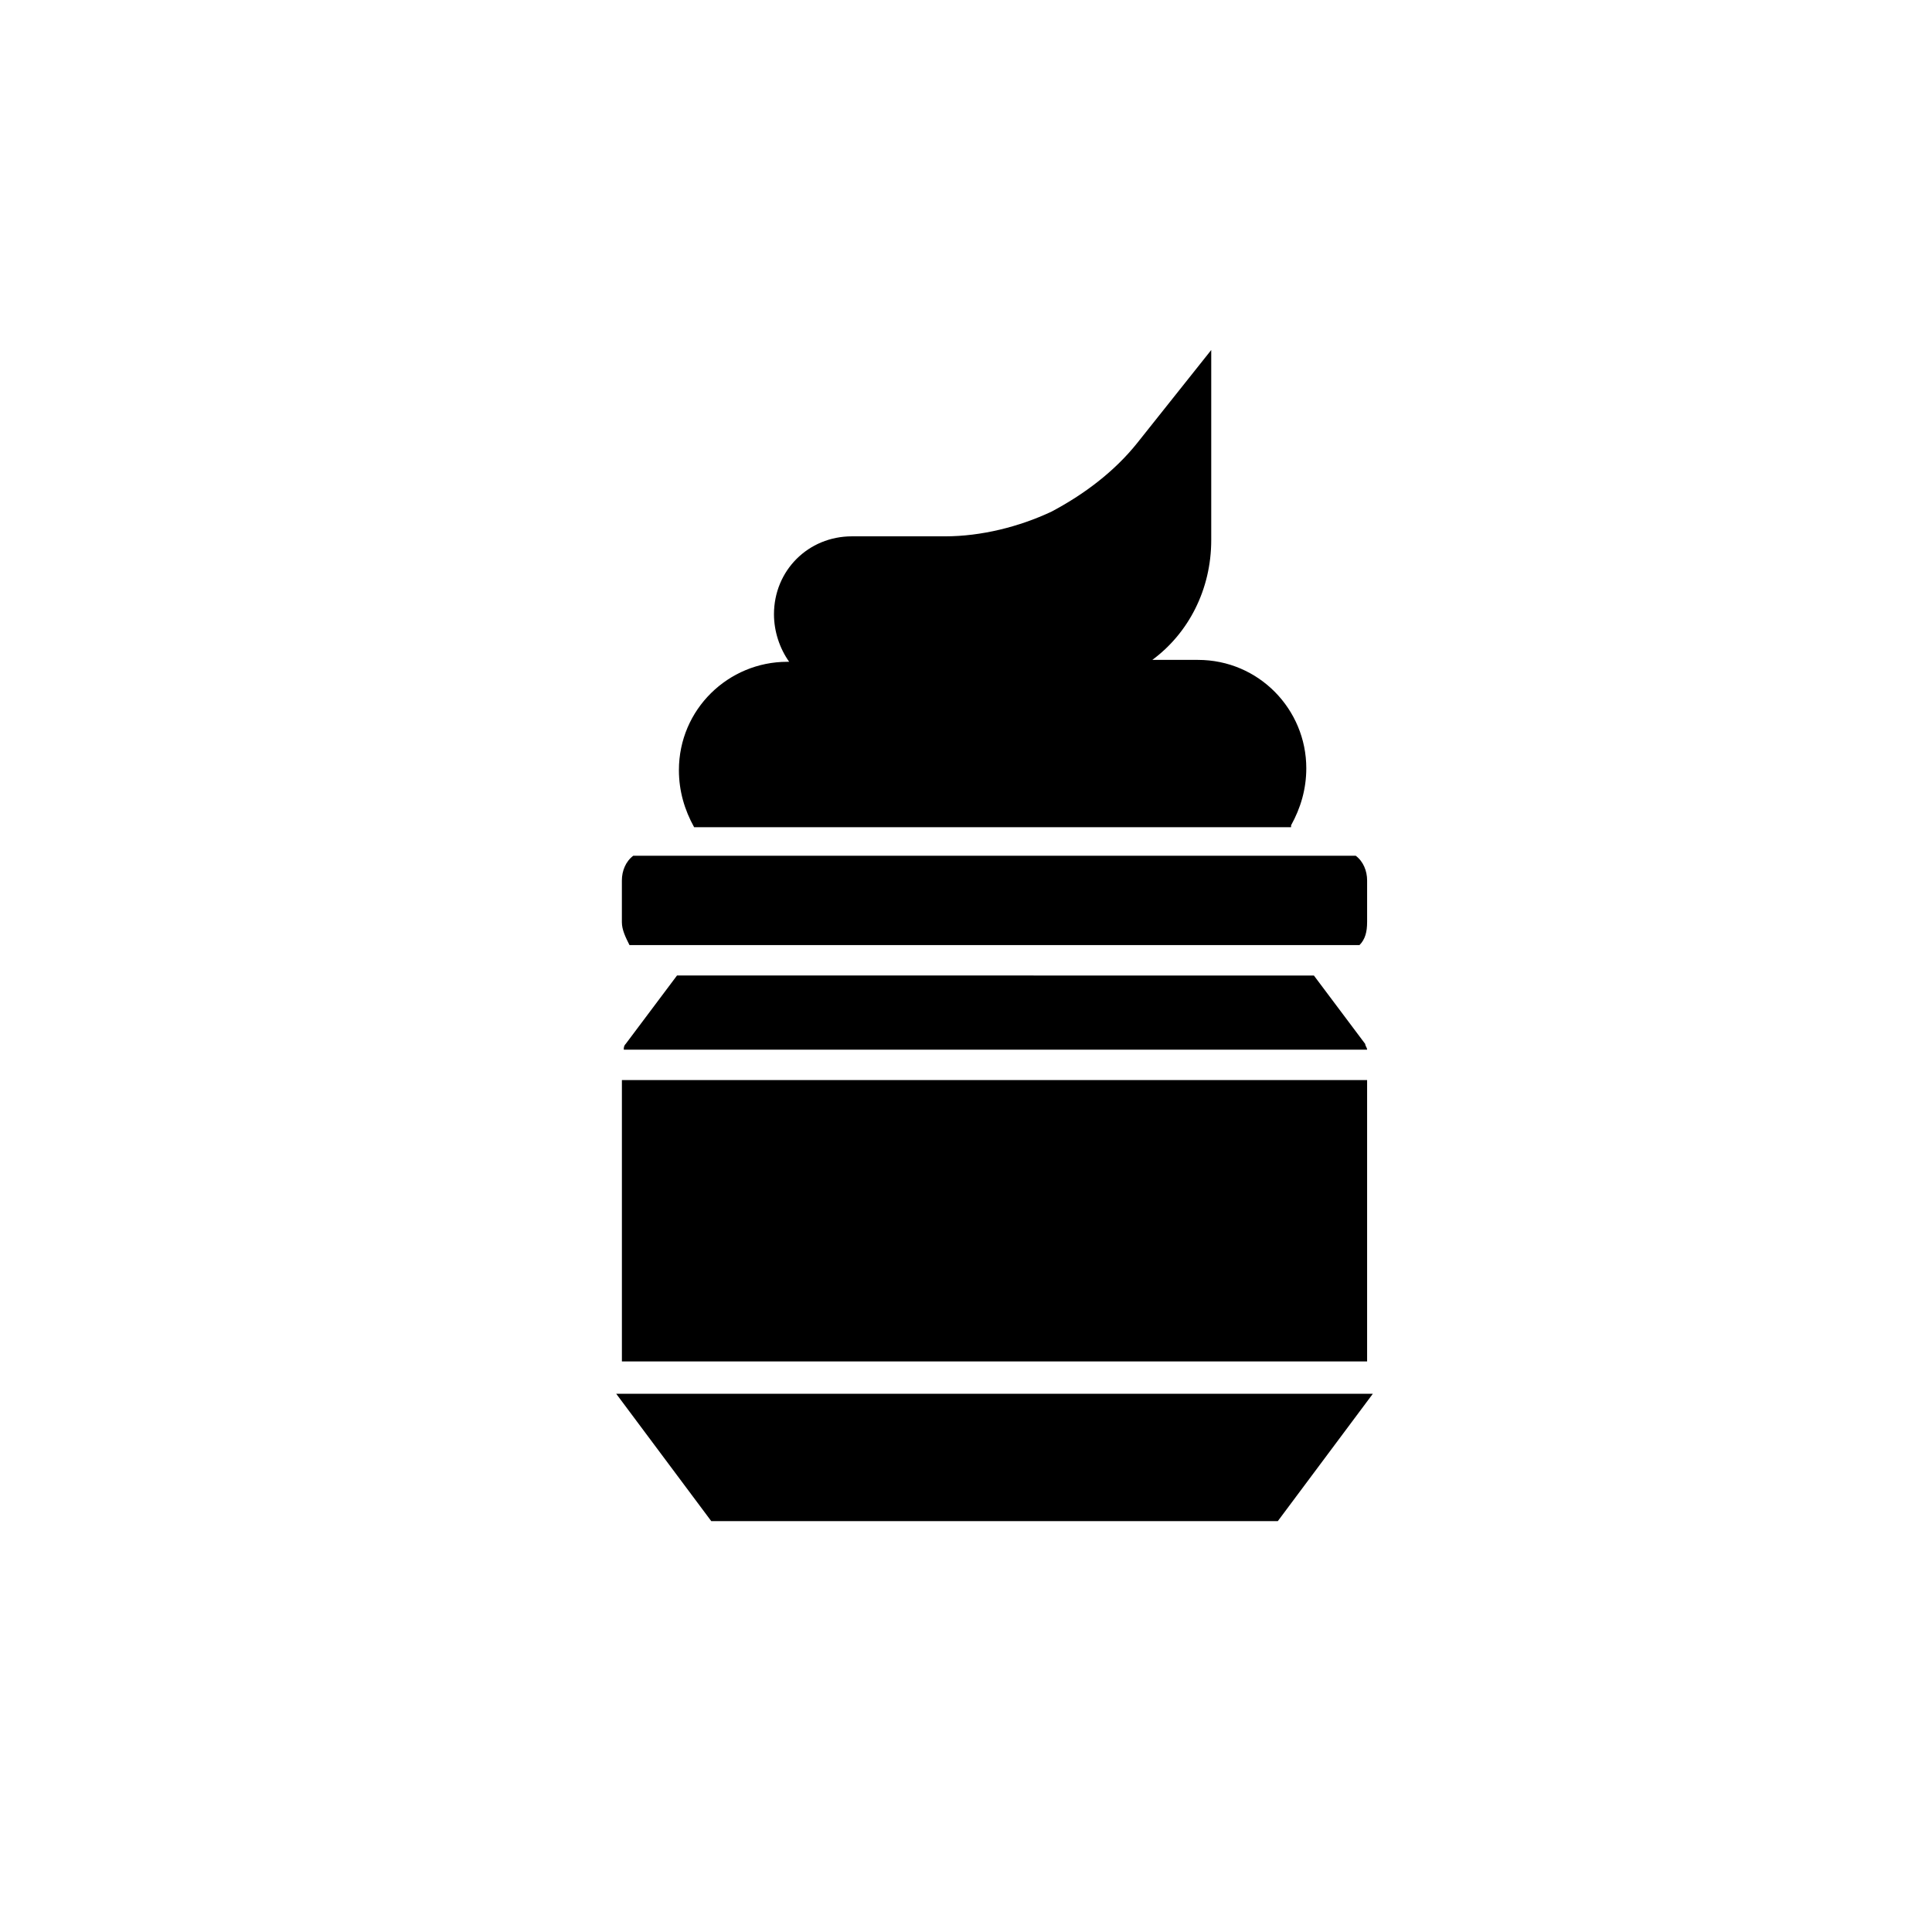
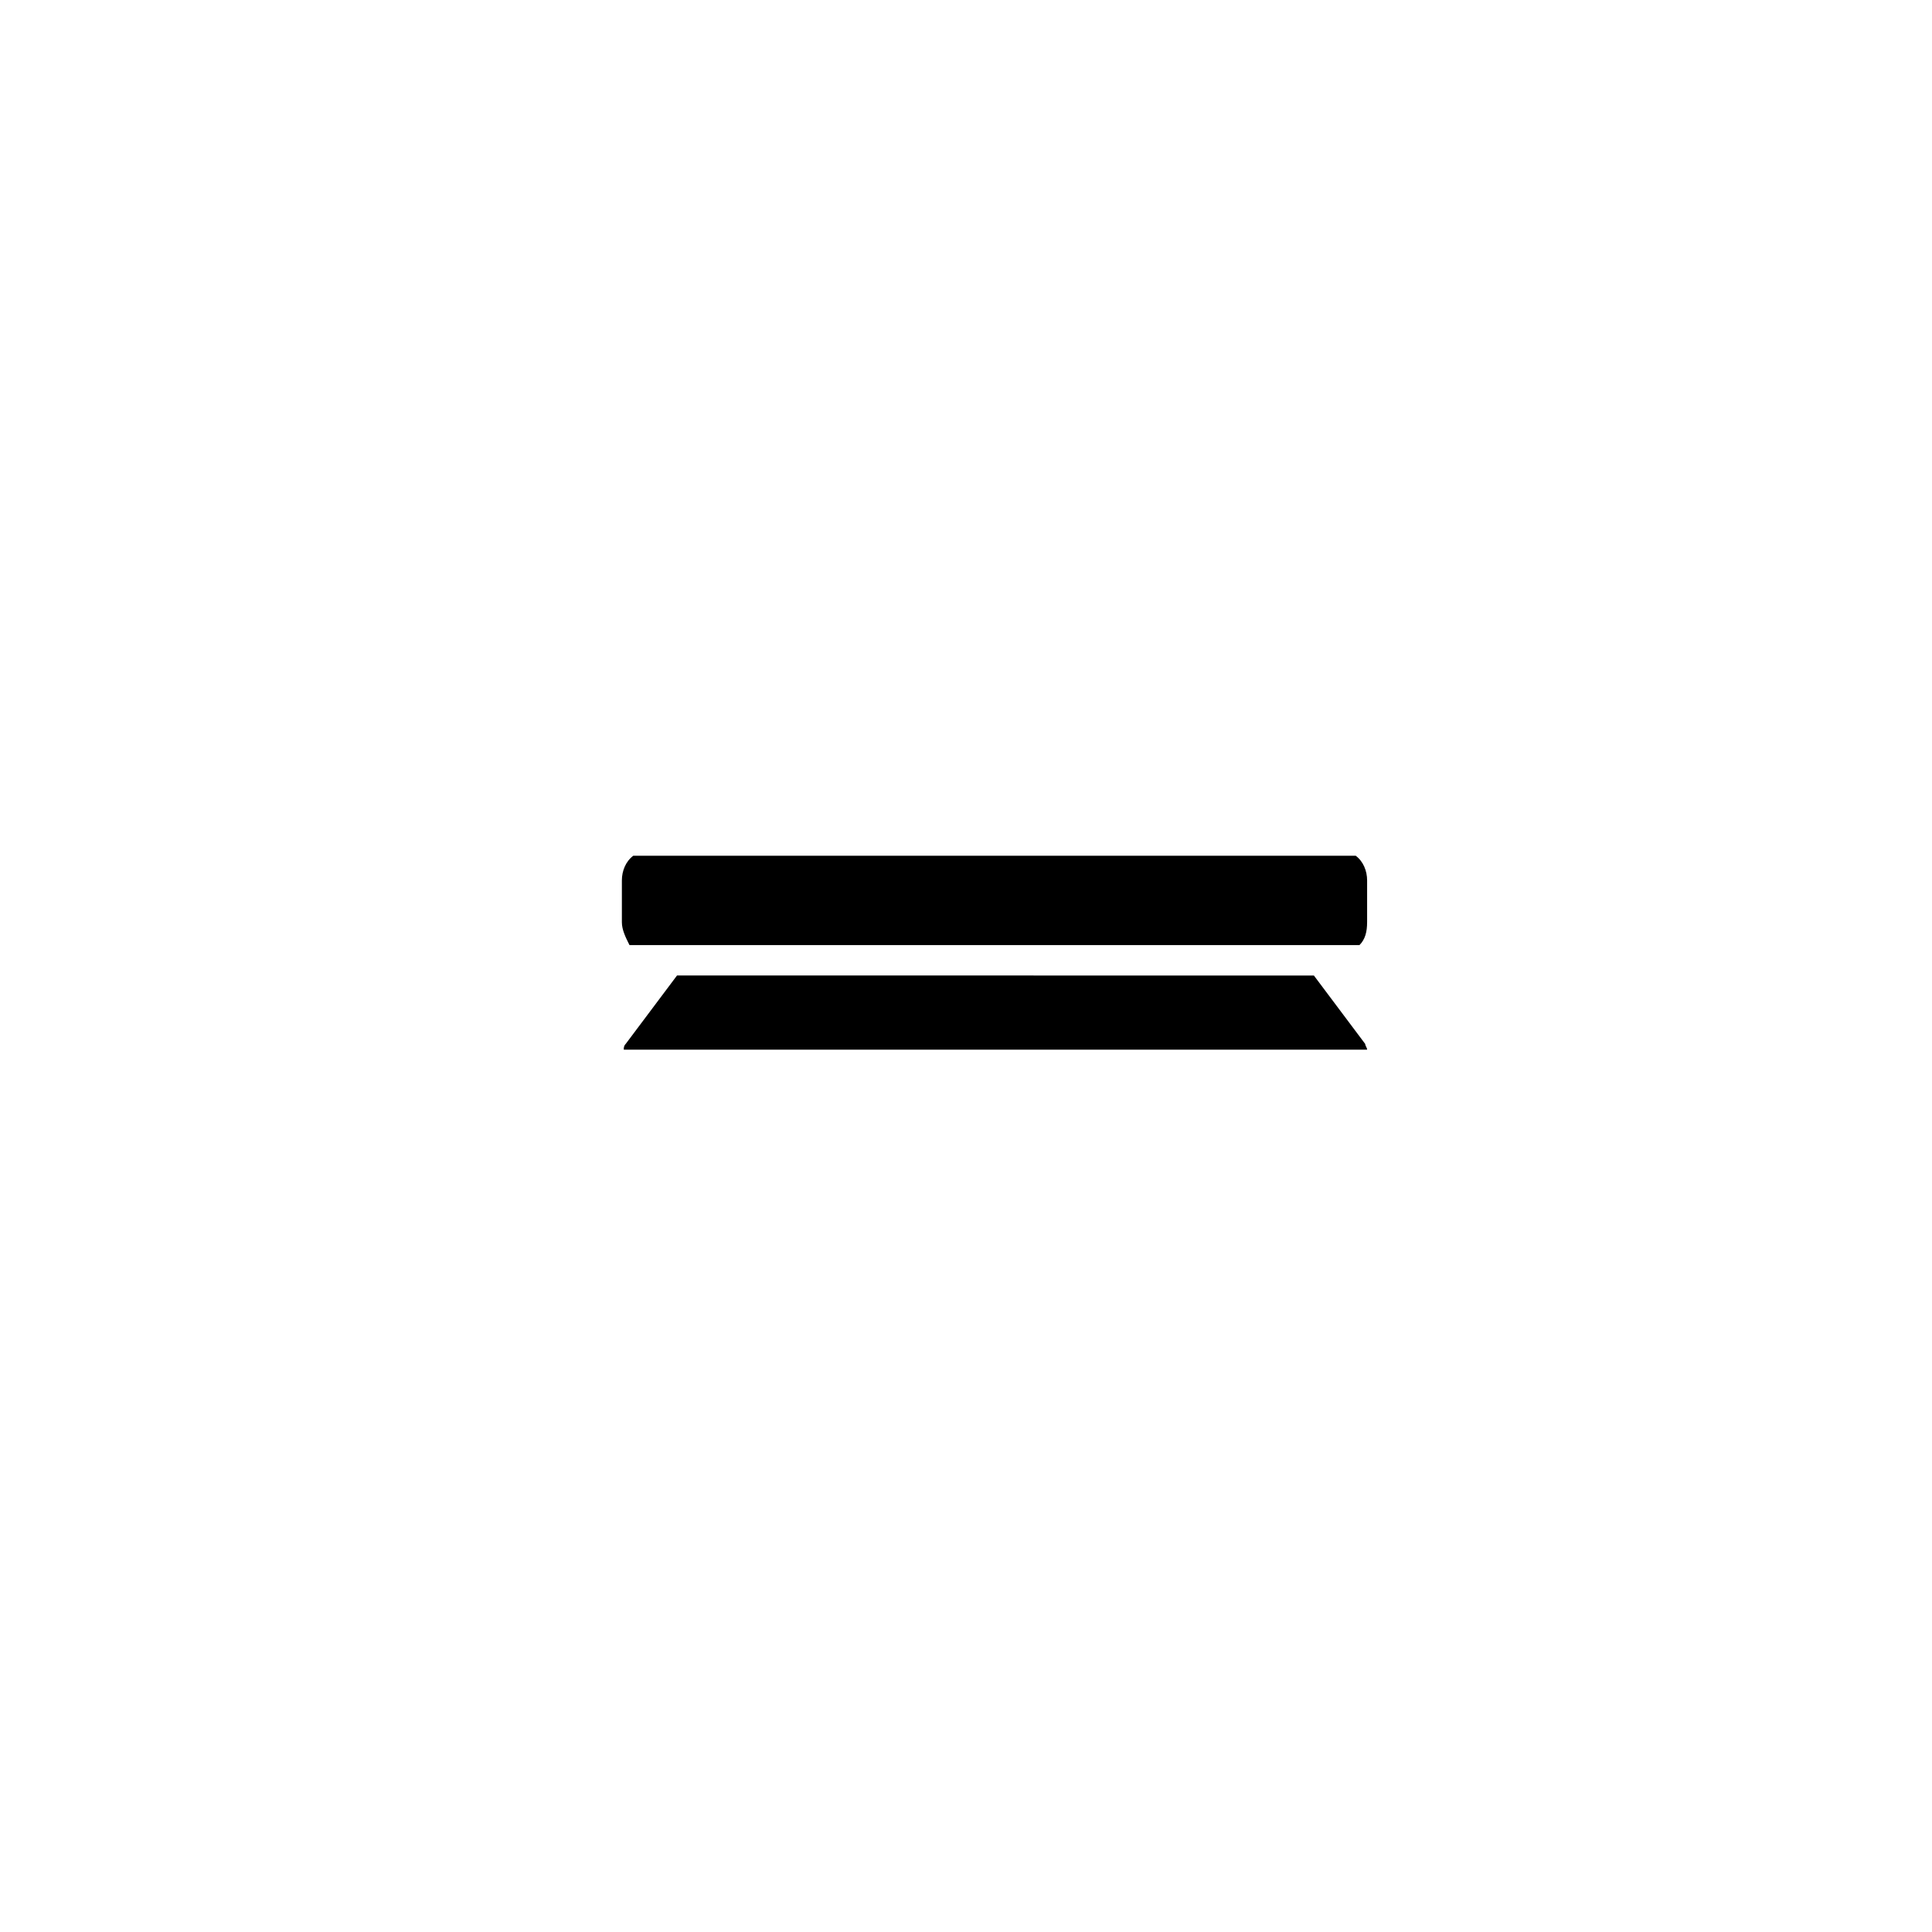
<svg xmlns="http://www.w3.org/2000/svg" fill="#000000" width="800px" height="800px" version="1.1" viewBox="144 144 512 512">
  <g>
    <path d="m506.3 388.41v-11.082c0-2.519-1.008-5.039-3.023-6.551h-191.45c-2.016 1.512-3.023 4.031-3.023 6.551v11.082c0 2.016 1.008 4.031 2.016 6.047h193.46c1.512-1.512 2.016-3.527 2.016-6.047z" />
-     <path d="m308.81 430.23h197.49v74.562h-197.49z" />
    <path d="m506.3 422.17c0-0.504-0.504-1.008-0.504-1.512l-13.602-18.137-168.78-0.004-13.602 18.137c-0.504 0.508-0.504 1.012-0.504 1.516z" />
-     <path d="m307.3 513.36 25.191 33.754h150.14l25.188-33.754z" />
-     <path d="m486.15 362.71c2.519-4.535 4.031-9.574 4.031-15.113 0-15.617-12.594-28.719-28.719-28.719h-12.09c9.574-7.055 15.617-18.641 15.617-31.738v-50.383l-19.648 24.688c-6.047 7.559-14.105 13.602-22.672 18.137-8.566 4.031-18.641 6.551-28.215 6.551h-24.688c-11.586 0-20.656 9.07-20.656 20.656 0 4.535 1.512 9.07 4.031 12.594h-0.504c-15.617 0-28.719 12.594-28.719 28.719 0 5.543 1.512 10.578 4.031 15.113h158.2z" />
  </g>
</svg>